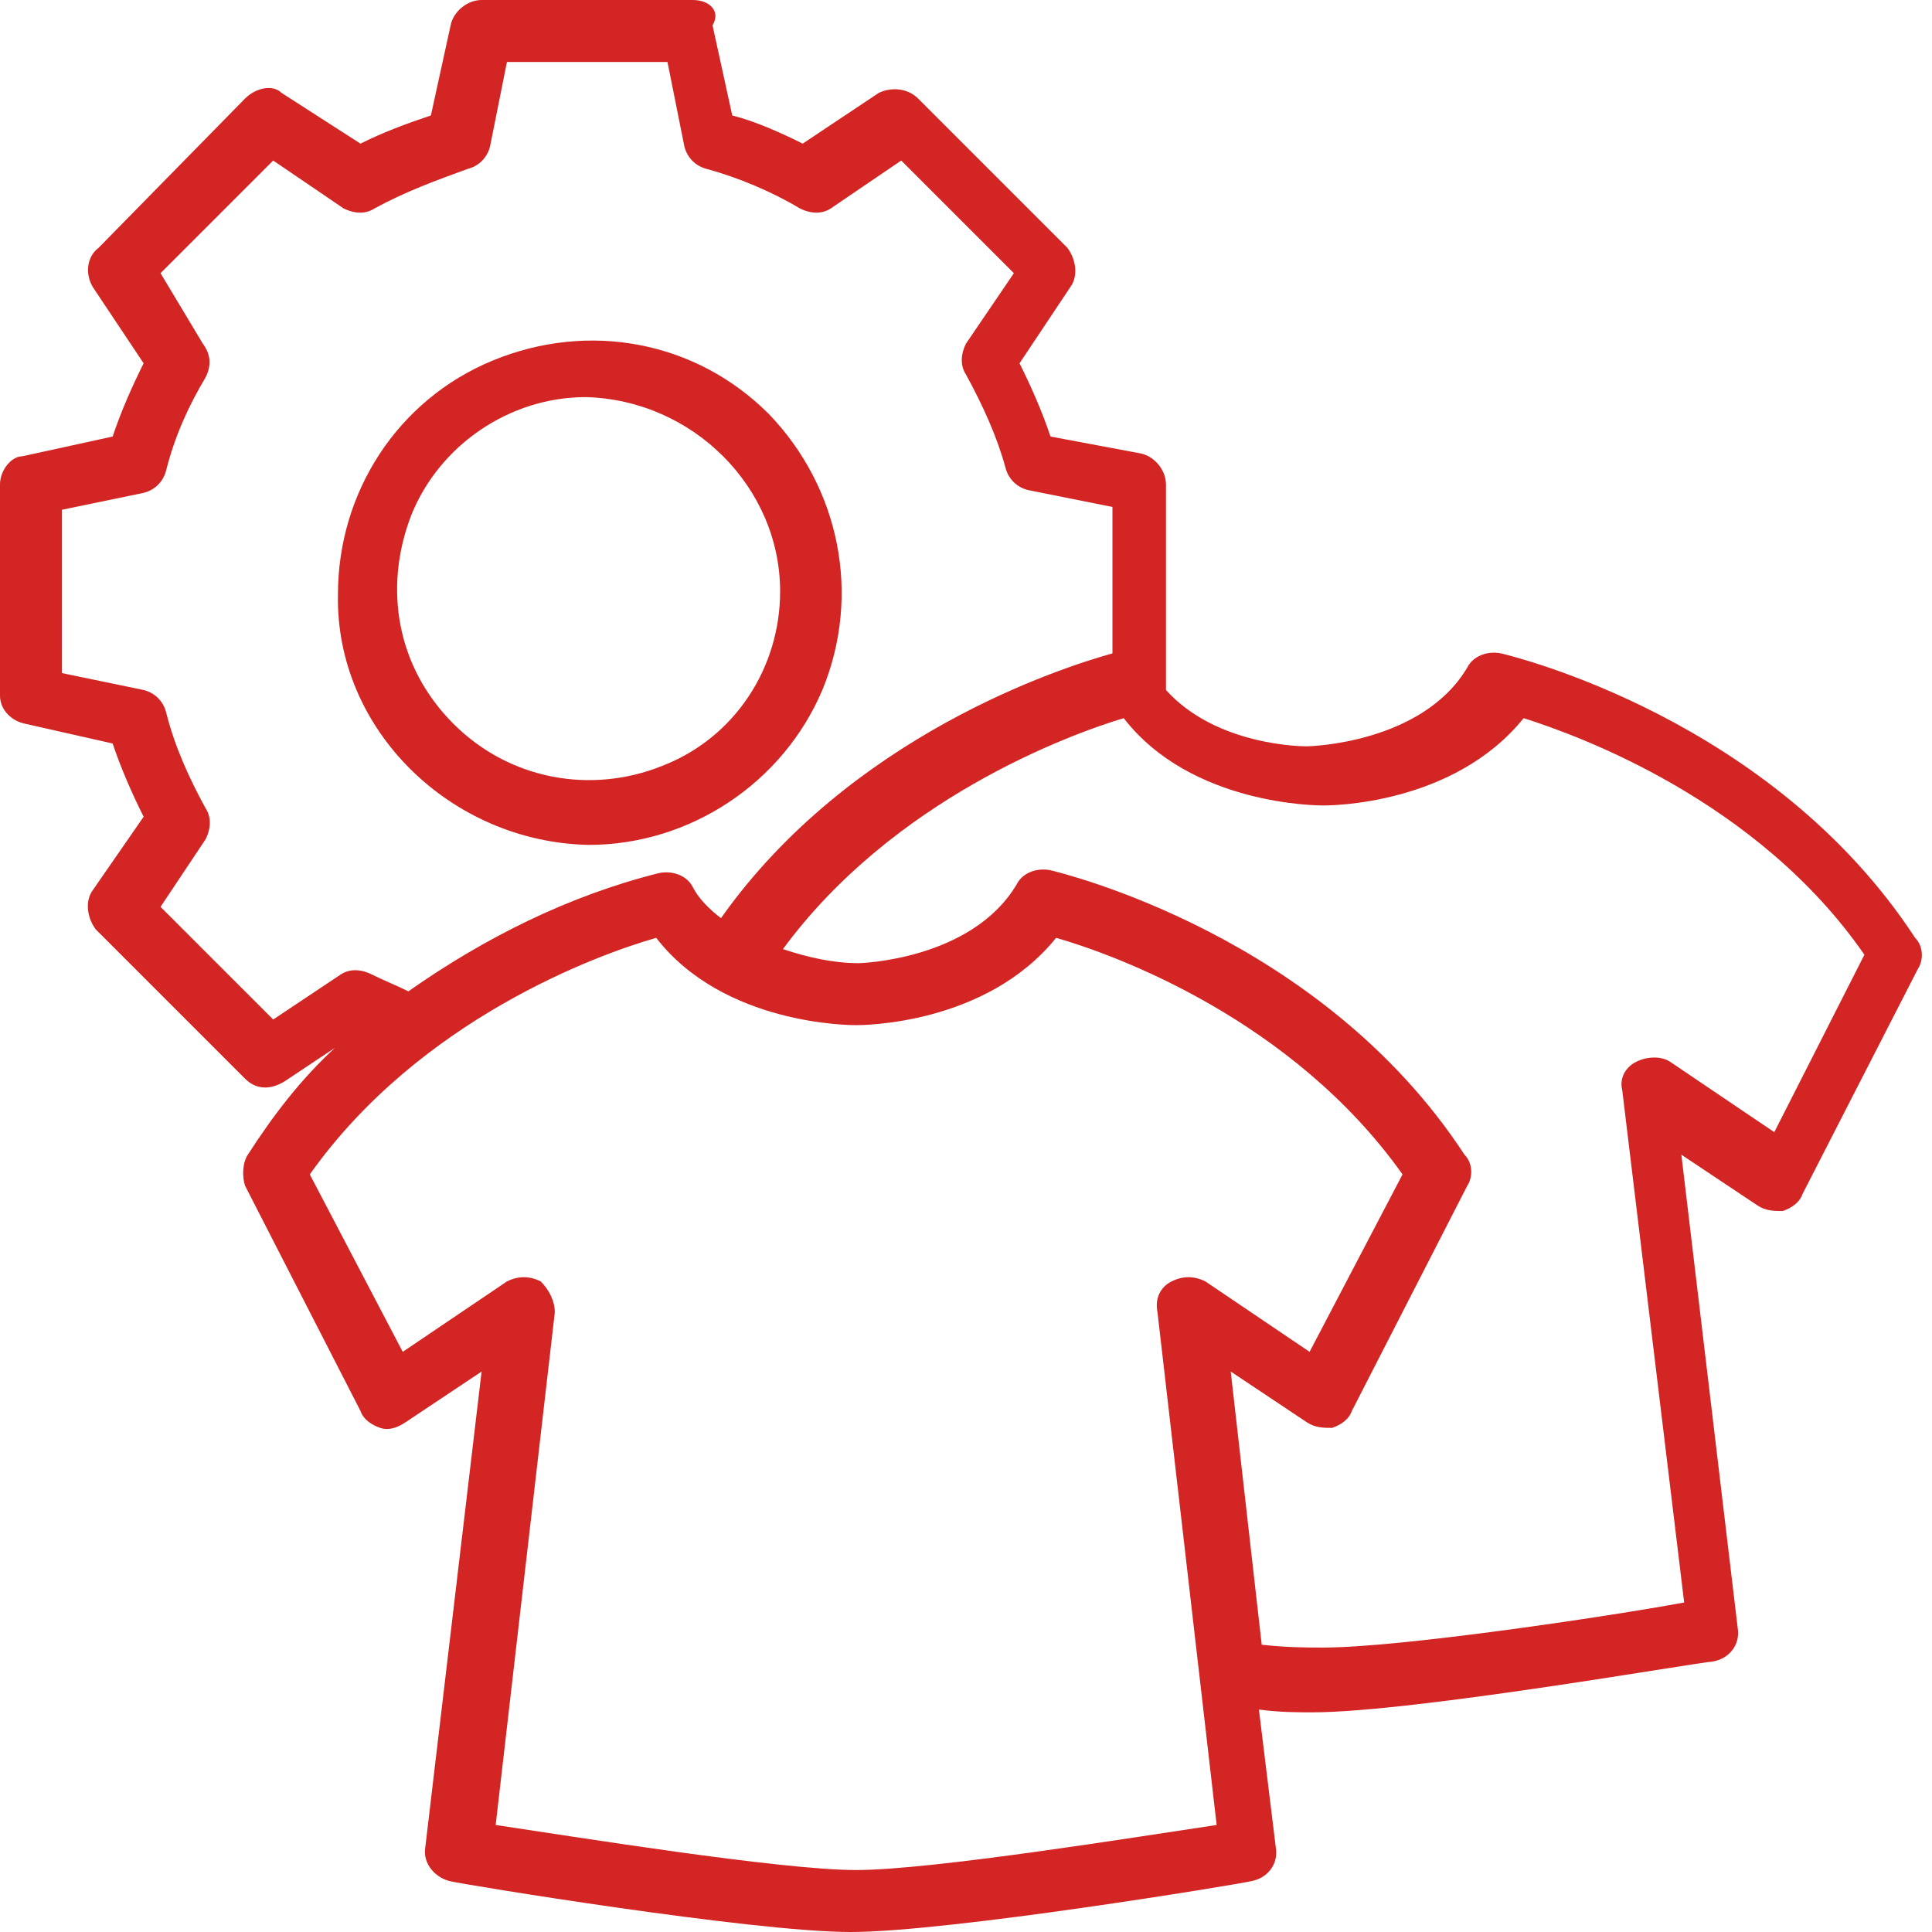
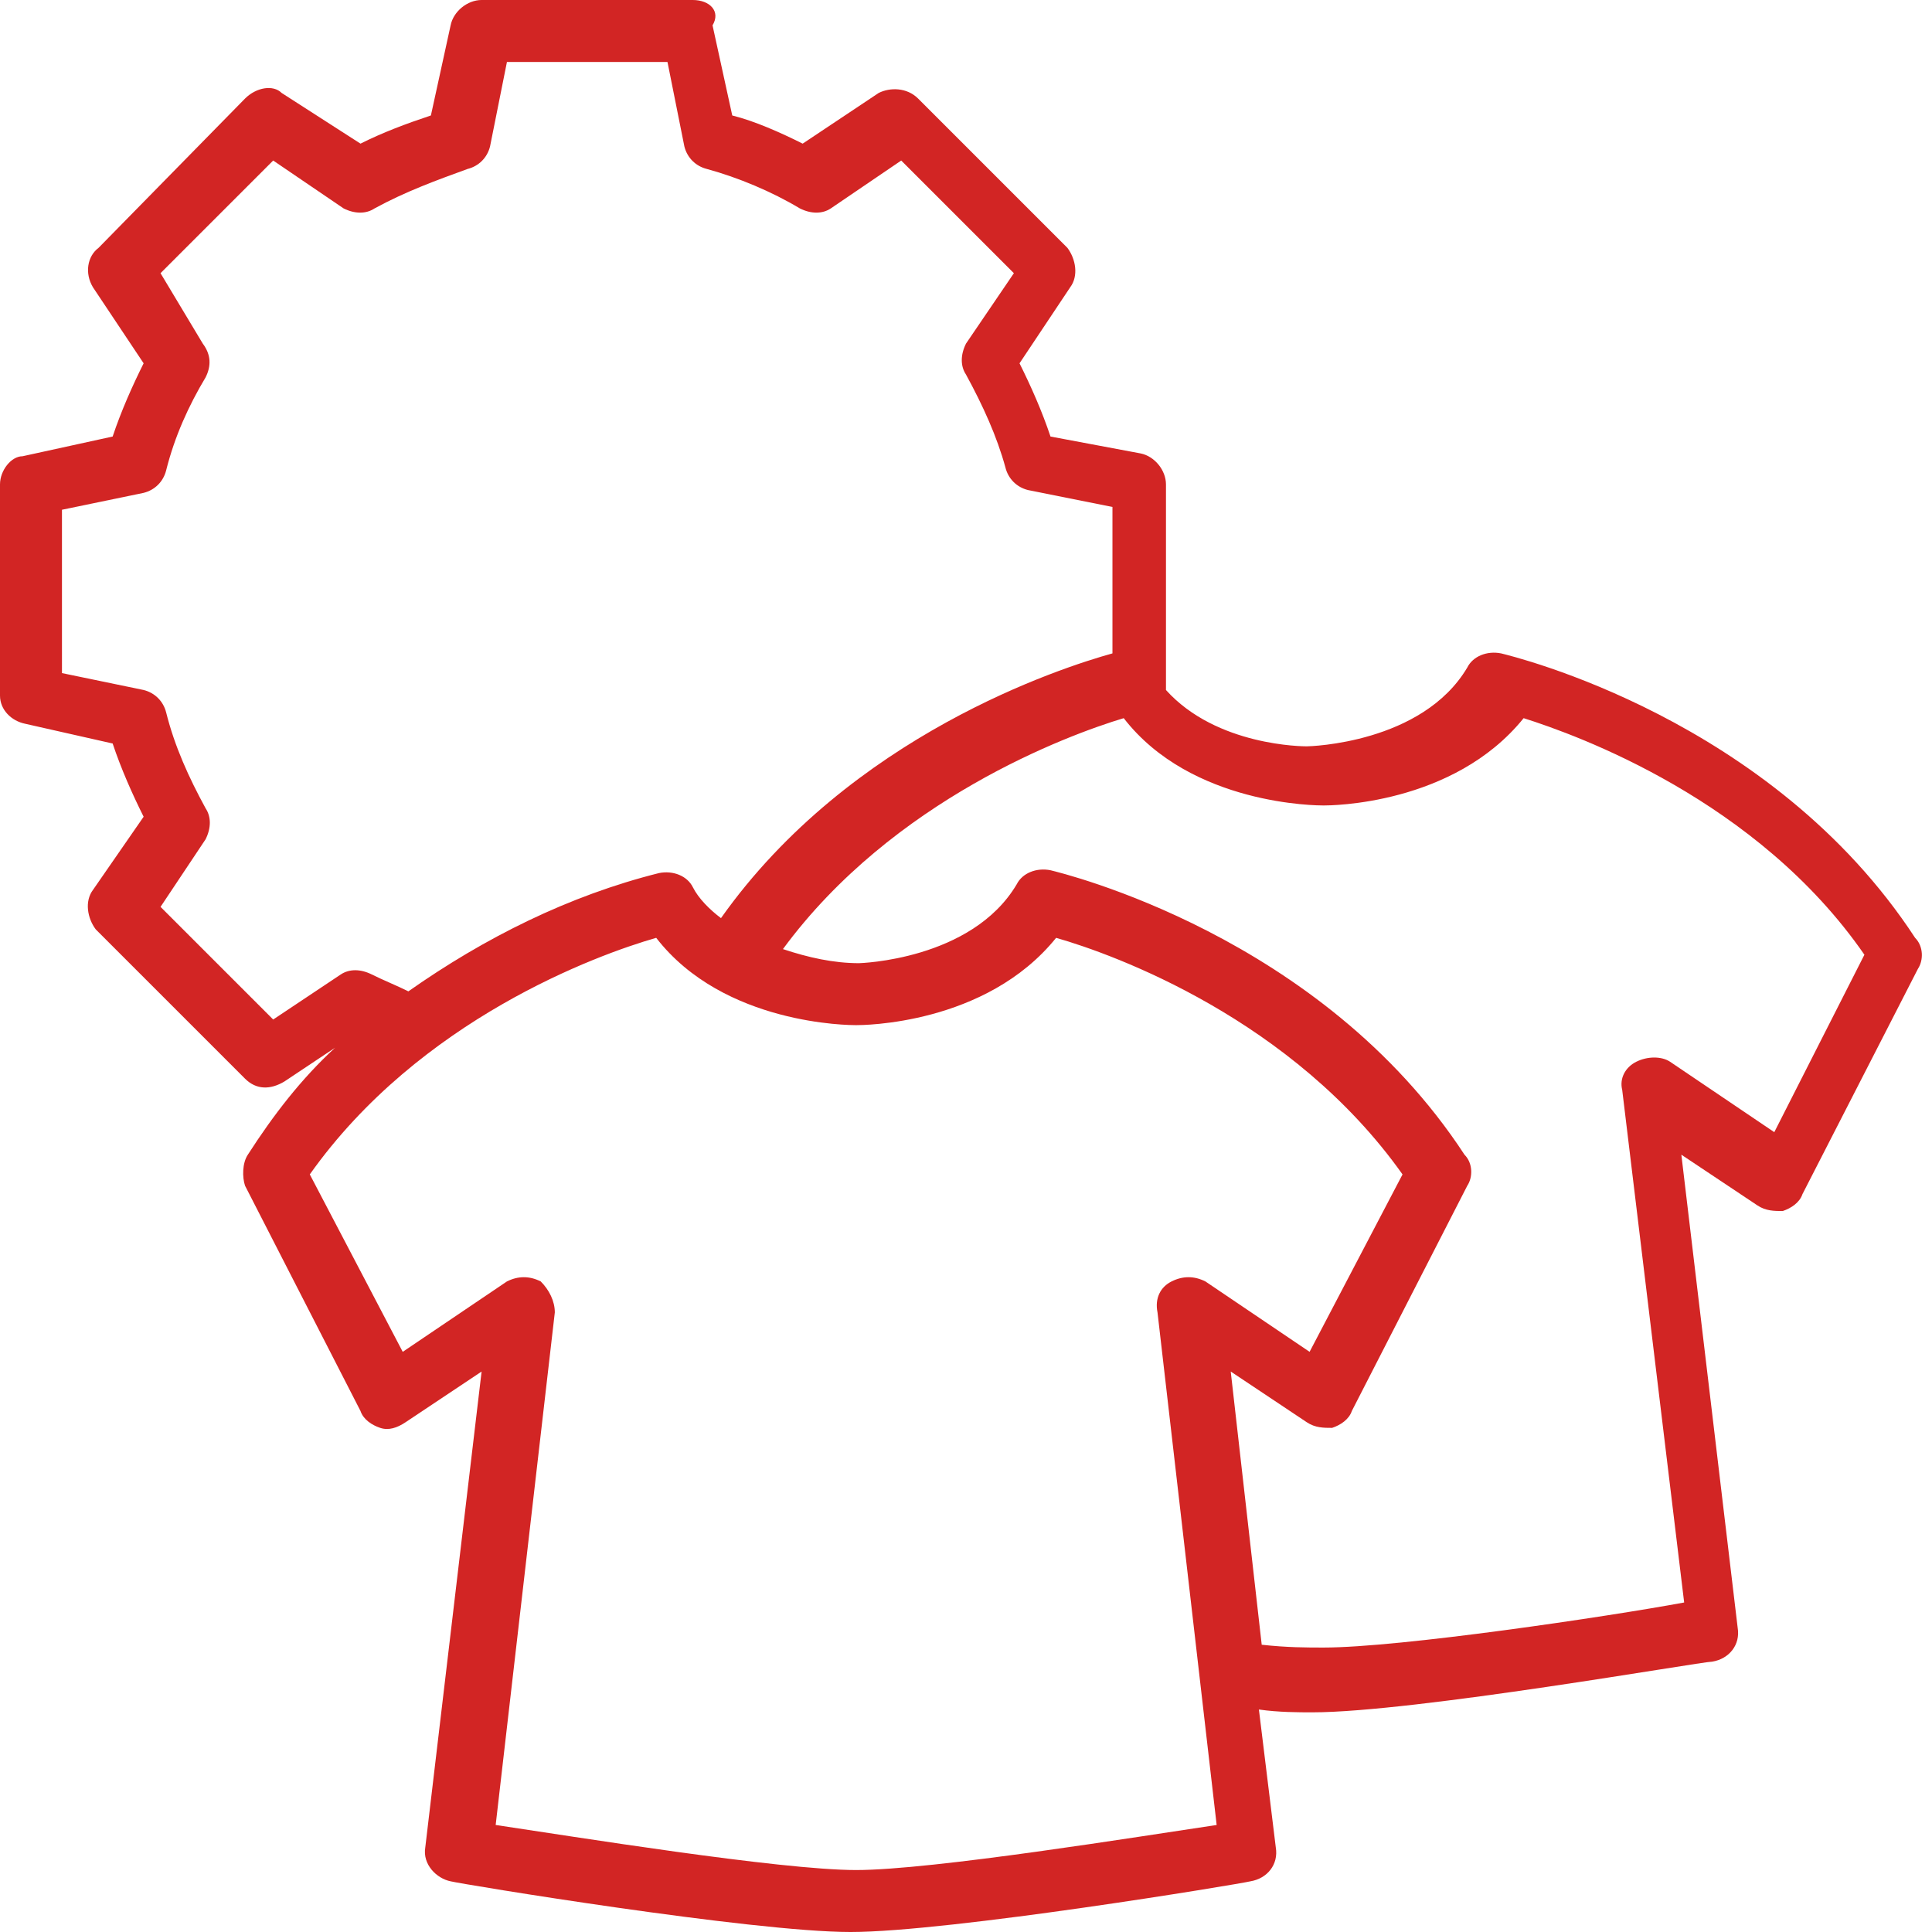
<svg xmlns="http://www.w3.org/2000/svg" version="1.1" id="Layer_1" x="0px" y="0px" viewBox="0 0 68.6 68.6" style="enable-background:new 0 0 68.6 68.6;" xml:space="preserve">
  <style type="text/css">
	.st0{fill:#D22524;}
</style>
  <path class="st0" d="M0.9,25.7L4,26.4l0,0c0.3,0.9,0.7,1.8,1.1,2.6l-1.8,2.6c-0.3,0.4-0.2,1,0.1,1.4l5.3,5.3l0,0  c0.4,0.4,0.9,0.4,1.4,0.1l1.8-1.2l0,0c-1.2,1.1-2.2,2.4-3.1,3.8c-0.2,0.3-0.2,0.8-0.1,1.1l4.1,8c0.1,0.3,0.4,0.5,0.7,0.6  s0.6,0,0.9-0.2l2.7-1.8l-2,16.9c-0.1,0.6,0.4,1.1,0.9,1.2c0.4,0.1,10.7,1.8,14.2,1.8s13.8-1.7,14.2-1.8c0.6-0.1,1-0.6,0.9-1.2  l-0.6-4.9c0.7,0.1,1.4,0.1,1.9,0.1c3.6,0,13.8-1.8,14.2-1.8l0,0c0.6-0.1,1-0.6,0.9-1.2l-2-16.8l2.7,1.8l0,0c0.3,0.2,0.6,0.2,0.9,0.2  c0.3-0.1,0.6-0.3,0.7-0.6l4.1-8c0.2-0.3,0.2-0.8-0.1-1.1c-5.1-7.8-14.3-10-14.7-10.1c-0.5-0.1-1,0.1-1.2,0.5  c-1.6,2.7-5.6,2.8-5.7,2.8s-3.2,0-5-2v-7.3c0-0.5-0.4-1-0.9-1.1l-3.2-0.6c-0.3-0.9-0.7-1.8-1.1-2.6l1.8-2.7c0.3-0.4,0.2-1-0.1-1.4  l-5.3-5.3c-0.4-0.4-1-0.4-1.4-0.2l-2.7,1.8c-0.8-0.4-1.7-0.8-2.5-1l-0.7-3.2l0,0C25.6,0.4,25.2,0,24.6,0h-7.5c-0.5,0-1,0.4-1.1,0.9  l-0.7,3.2c-0.9,0.3-1.7,0.6-2.5,1l-2.8-1.8C9.7,3,9.1,3.1,8.7,3.5L3.5,8.8C3.1,9.1,3,9.7,3.3,10.2l1.8,2.7c-0.4,0.8-0.8,1.7-1.1,2.6  l-3.2,0.7C0.4,16.2,0,16.7,0,17.2v7.5C0,25.2,0.4,25.6,0.9,25.7L0.9,25.7z M2.2,18.1l2.9-0.6c0.4-0.1,0.7-0.4,0.8-0.8  c0.3-1.2,0.8-2.3,1.4-3.3c0.2-0.4,0.2-0.8-0.1-1.2L5.7,9.7l4-4l2.5,1.7l0,0c0.4,0.2,0.8,0.2,1.1,0c1.1-0.6,2.2-1,3.3-1.4  c0.4-0.1,0.7-0.4,0.8-0.8l0.6-3h5.7l0.6,3l0,0c0.1,0.4,0.4,0.7,0.8,0.8c1.1,0.3,2.3,0.8,3.3,1.4c0.4,0.2,0.8,0.2,1.1,0l2.5-1.7l4,4  l-1.7,2.5c-0.2,0.4-0.2,0.8,0,1.1c0.6,1.1,1.1,2.2,1.4,3.3c0.1,0.4,0.4,0.7,0.8,0.8l3,0.6v5.2c-1.8,0.5-9.3,2.9-13.9,9.4l0,0  c-0.4-0.3-0.8-0.7-1-1.1c-0.2-0.4-0.7-0.6-1.2-0.5c-3.2,0.8-6.2,2.3-8.9,4.2c-0.4-0.2-0.9-0.4-1.3-0.6c-0.4-0.2-0.8-0.2-1.1,0  l-2.4,1.6l-4-4l1.6-2.4c0.2-0.4,0.2-0.8,0-1.1c-0.6-1.1-1.1-2.2-1.4-3.4c-0.1-0.4-0.4-0.7-0.8-0.8l-2.9-0.6L2.2,18.1L2.2,18.1z   M66.2,33.9L63,40.2l-3.7-2.5c-0.3-0.2-0.8-0.2-1.2,0c-0.4,0.2-0.6,0.6-0.5,1l2.2,18.2c-2.7,0.5-10.1,1.6-12.8,1.6  c-0.6,0-1.3,0-2.2-0.1l-1.1-9.7l2.7,1.8c0.3,0.2,0.6,0.2,0.9,0.2c0.3-0.1,0.6-0.3,0.7-0.6l4.1-8c0.2-0.3,0.2-0.8-0.1-1.1  c-5.1-7.8-14.3-10-14.7-10.1c-0.5-0.1-1,0.1-1.2,0.5c-1.6,2.7-5.6,2.8-5.6,2.8c-0.9,0-1.8-0.2-2.7-0.5c3.9-5.3,10.1-7.6,12.1-8.2  c2.4,3.1,6.9,3.1,7.1,3.1s4.6,0,7.1-3.1C56,26.1,62.4,28.4,66.2,33.9L66.2,33.9L66.2,33.9z M43.2,64.8c-2.7,0.4-10.1,1.6-12.8,1.6  s-10.1-1.2-12.8-1.6l2.1-18.2l0,0c0-0.4-0.2-0.8-0.5-1.1c-0.4-0.2-0.8-0.2-1.2,0L14.3,48L11,41.7c3.9-5.5,10.2-7.8,12.3-8.4  c2.4,3.1,6.9,3.1,7.1,3.1s4.6,0,7.1-3.1c2.1,0.6,8.4,2.9,12.3,8.4L46.5,48l-3.7-2.5l0,0c-0.4-0.2-0.8-0.2-1.2,0  c-0.4,0.2-0.6,0.6-0.5,1.1L43.2,64.8L43.2,64.8z" />
-   <path class="st0" d="M20.9,30c3.6,0,6.9-2.2,8.3-5.5c1.4-3.4,0.6-7.2-1.9-9.8c-2.6-2.6-6.4-3.3-9.8-1.9c-3.4,1.4-5.5,4.7-5.5,8.3  C11.9,25.9,16,29.9,20.9,30L20.9,30z M27.7,21c0,2.7-1.6,5.2-4.2,6.2c-2.5,1-5.4,0.5-7.4-1.5s-2.5-4.8-1.5-7.4  c1-2.5,3.5-4.2,6.2-4.2C24.6,14.2,27.7,17.3,27.7,21L27.7,21L27.7,21z" />
</svg>